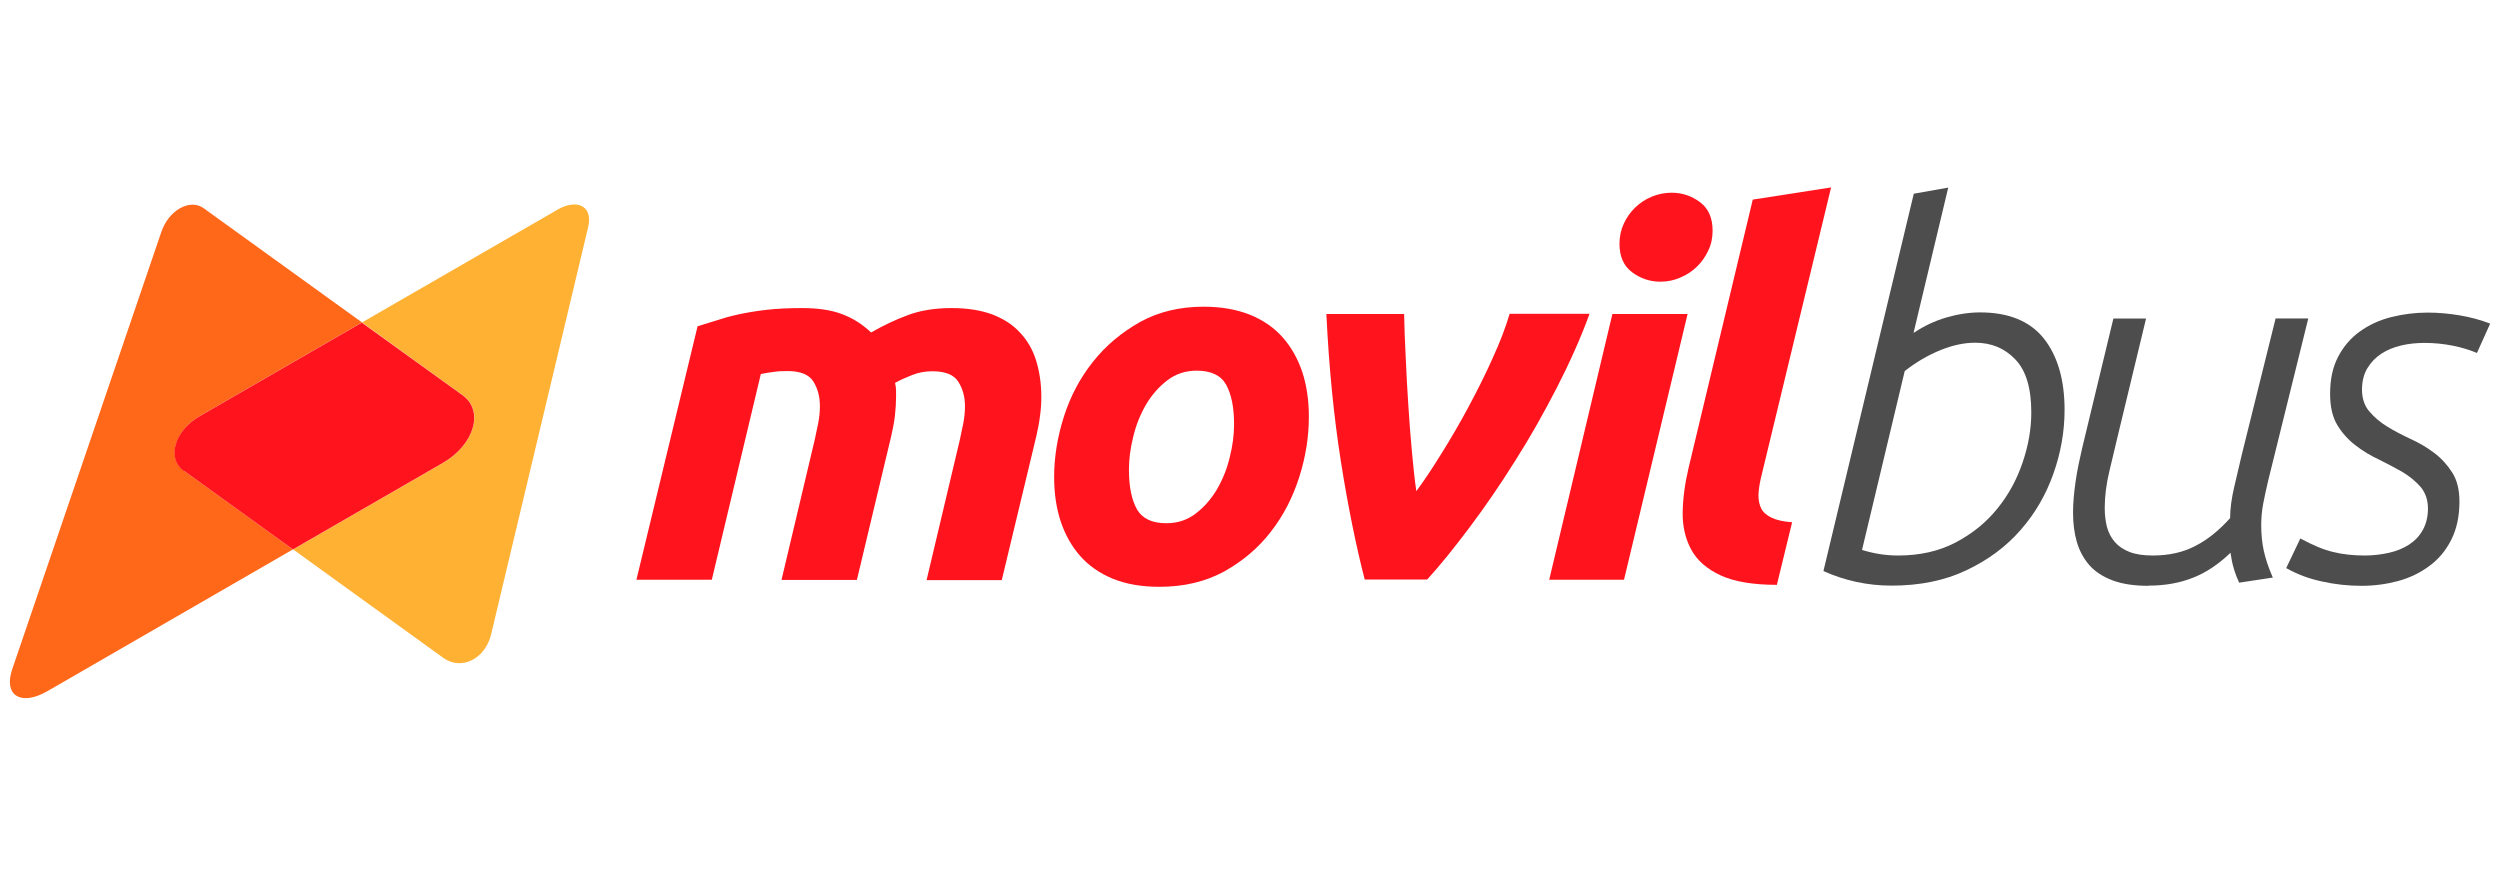
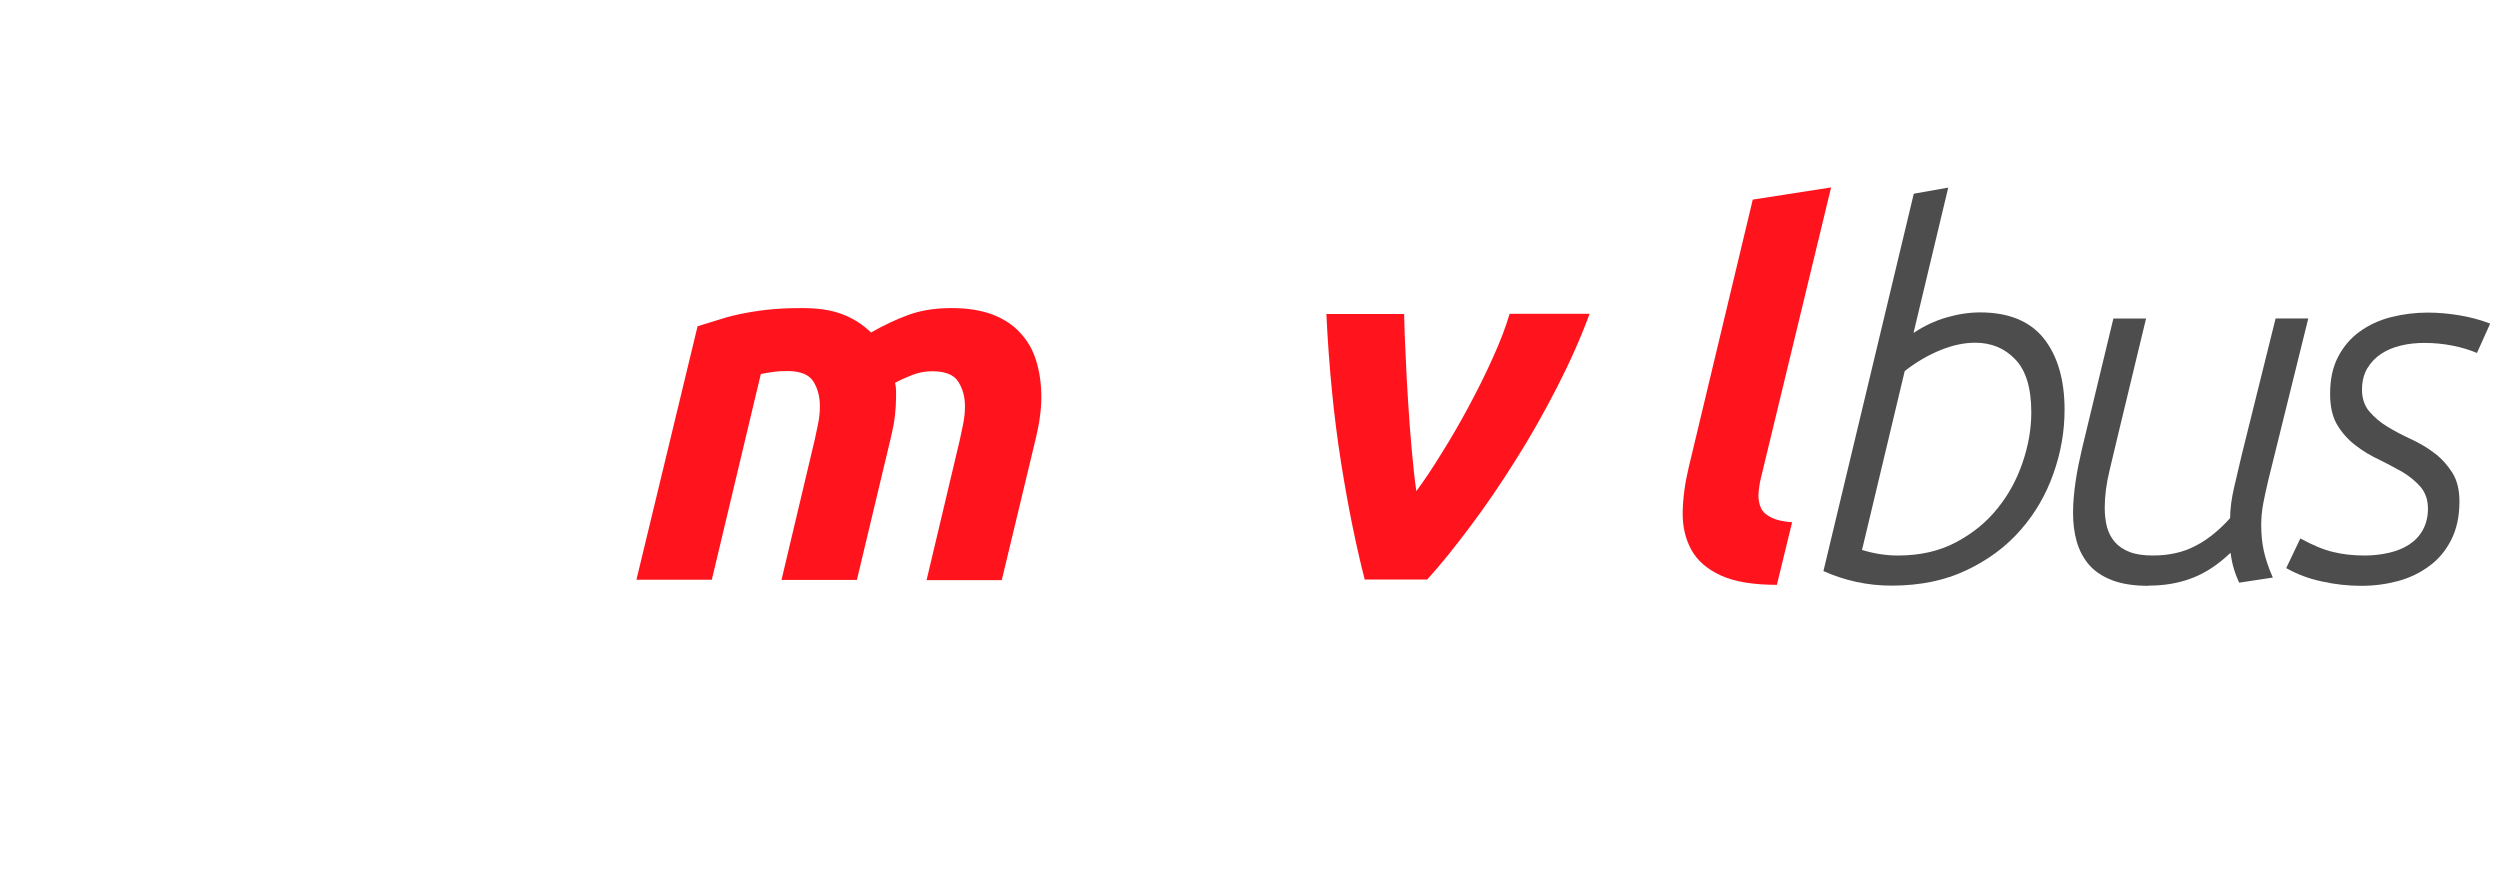
<svg xmlns="http://www.w3.org/2000/svg" width="127" height="45" viewBox="0 0 127 45">
  <g fill="#ff141e">
    <path d="m35.45 16.57c.29-.09.6-.18.94-.29.33-.11.71-.22 1.13-.31s.89-.17 1.41-.23 1.13-.09 1.81-.09c.82 0 1.5.1 2.04.31.54.2 1.03.51 1.47.93.63-.36 1.26-.66 1.89-.89.62-.23 1.36-.35 2.19-.35s1.49.11 2.07.32c.57.22 1.05.52 1.42.93.38.4.65.88.82 1.43.17.56.26 1.17.26 1.84 0 .31-.02.63-.07.98-.04.34-.11.68-.19 1.03l-1.75 7.29h-3.82l1.69-7.13c.05-.24.11-.51.17-.81s.09-.59.09-.89c0-.48-.11-.89-.34-1.25-.22-.35-.66-.53-1.31-.53-.36 0-.7.06-1.03.19s-.62.26-.87.4c.03.14.05.27.05.38v.33c0 .31-.02.63-.06.98-.04.34-.11.68-.19 1.03l-1.74 7.29h-3.83l1.69-7.13c.05-.24.11-.51.17-.81s.09-.59.09-.89c0-.48-.11-.89-.33-1.25-.22-.35-.66-.53-1.31-.53-.28 0-.51.01-.69.04-.19.02-.41.06-.67.11l-2.49 10.45h-3.83l3.11-12.89z" />
-     <path d="m58.89 29.81c-.91 0-1.69-.14-2.36-.41-.67-.28-1.22-.66-1.66-1.16s-.76-1.08-.99-1.76c-.22-.68-.33-1.42-.33-2.25 0-1.02.17-2.05.5-3.08s.82-1.95 1.47-2.77 1.45-1.49 2.39-2.02c.94-.52 2.02-.78 3.24-.78.89 0 1.67.14 2.35.41.67.27 1.23.66 1.67 1.16s.76 1.08.99 1.76c.22.68.33 1.43.33 2.25 0 1.03-.16 2.05-.49 3.08s-.8 1.95-1.44 2.77c-.63.82-1.42 1.49-2.37 2.02-.95.52-2.05.78-3.3.78m1.9-10.98c-.56 0-1.06.16-1.49.49s-.79.74-1.08 1.23c-.29.5-.51 1.04-.65 1.63-.15.59-.22 1.15-.22 1.68 0 .87.14 1.54.41 2.02.28.47.77.7 1.49.7.56 0 1.06-.16 1.49-.49s.79-.74 1.08-1.23c.29-.5.51-1.04.65-1.63.15-.59.22-1.15.22-1.68 0-.87-.14-1.54-.41-2.02-.27-.47-.77-.7-1.49-.7" />
    <path d="m69.33 29.45c-.44-1.71-.85-3.71-1.21-5.99s-.61-4.79-.74-7.51h3.95c.01.67.04 1.4.08 2.19.03.79.08 1.6.13 2.4s.11 1.59.18 2.35.14 1.45.23 2.06c.38-.51.8-1.14 1.27-1.9.47-.75.93-1.54 1.37-2.36s.86-1.65 1.23-2.48c.38-.83.67-1.59.87-2.27h4.06c-.44 1.21-1 2.46-1.66 3.75-.66 1.28-1.36 2.53-2.12 3.72-.75 1.2-1.52 2.32-2.3 3.36s-1.5 1.94-2.17 2.67h-3.18z" />
-     <path d="m82.5 29.45h-3.8l3.21-13.5h3.82zm1.85-15.14c-.53 0-1.01-.16-1.44-.48s-.64-.8-.64-1.45c0-.36.07-.7.22-1.02.14-.31.34-.59.58-.82s.52-.42.84-.55.65-.2 1.01-.2c.53 0 1.01.16 1.44.48s.64.8.64 1.45c0 .36-.07.7-.22 1.01-.15.32-.34.59-.58.82s-.52.42-.84.55c-.32.14-.65.21-1.01.21" />
    <path d="m90.27 29.71c-1.21 0-2.17-.16-2.86-.48s-1.19-.75-1.49-1.3-.45-1.18-.44-1.89.11-1.47.3-2.27l3.26-13.63 3.98-.62-3.57 14.78c-.07.31-.11.59-.12.85 0 .26.04.48.14.68s.28.35.53.47.6.2 1.04.23l-.77 3.16z" />
  </g>
  <path d="m97.23 16.9c.51-.34 1.06-.6 1.64-.77s1.16-.26 1.72-.26c1.46 0 2.54.45 3.24 1.33.7.89 1.05 2.1 1.05 3.62 0 1.1-.19 2.18-.57 3.25s-.93 2.02-1.67 2.86c-.73.84-1.65 1.52-2.75 2.04-1.09.52-2.36.78-3.8.78-1.21 0-2.37-.25-3.46-.74l4.59-19.17 1.75-.31-1.76 7.37zm-2.63 11.04c.62.19 1.22.28 1.82.28 1.11 0 2.09-.22 2.94-.67s1.55-1.02 2.11-1.72c.57-.7.99-1.48 1.28-2.34.29-.85.44-1.7.44-2.54 0-1.23-.27-2.13-.81-2.69-.54-.57-1.22-.85-2.04-.85-.55 0-1.13.12-1.75.37s-1.23.6-1.83 1.07l-2.17 9.09z" fill="#4d4d4d" />
  <path d="m109.16 29.76c-.74 0-1.35-.09-1.85-.28s-.89-.45-1.18-.78c-.29-.34-.5-.73-.63-1.18s-.19-.95-.19-1.48c0-.5.05-1.02.13-1.58s.2-1.12.33-1.68l1.59-6.6h1.66l-1.41 5.85c-.14.6-.29 1.23-.45 1.89s-.24 1.29-.24 1.89c0 .34.04.66.11.95.08.29.21.55.4.77s.44.39.75.51.7.18 1.18.18c.82 0 1.55-.16 2.17-.49.63-.32 1.21-.8 1.76-1.41 0-.46.07-.99.21-1.59s.27-1.14.38-1.62l1.72-6.93h1.66l-2.03 8.21c-.1.43-.19.83-.26 1.2-.07.38-.1.74-.1 1.08 0 .46.04.9.13 1.31s.24.86.46 1.36l-1.71.26c-.1-.21-.19-.44-.27-.71-.08-.26-.13-.53-.17-.81-.6.58-1.24 1.01-1.91 1.27-.68.27-1.43.4-2.25.4" fill="#4d4d4d" />
  <path d="m116.85 27.35c.63.34 1.19.58 1.67.69.48.12 1.02.18 1.61.18.43 0 .84-.05 1.24-.14.39-.09.73-.23 1.02-.42s.52-.43.69-.74.26-.67.26-1.08c0-.45-.13-.81-.37-1.1-.25-.29-.56-.54-.92-.76-.37-.21-.77-.42-1.19-.63-.43-.2-.83-.44-1.19-.72-.37-.28-.68-.62-.93-1.03s-.37-.94-.37-1.59c0-.74.13-1.36.41-1.89.27-.52.64-.95 1.1-1.28s.99-.58 1.59-.73 1.21-.23 1.85-.23c.55 0 1.09.05 1.63.14s1.06.23 1.55.42l-.67 1.49c-.36-.15-.77-.28-1.23-.37s-.94-.14-1.43-.14c-.41 0-.81.04-1.19.13s-.72.23-1.01.42-.53.44-.71.74-.27.67-.27 1.09.12.81.37 1.1.55.55.91.77.76.43 1.19.63c.44.2.83.43 1.2.71.36.27.66.6.91.99s.37.88.37 1.48c0 .75-.14 1.4-.42 1.95s-.65.99-1.12 1.33c-.46.34-.99.6-1.59.76s-1.21.24-1.85.24c-.67 0-1.33-.07-2-.22-.67-.14-1.27-.37-1.82-.68l.72-1.51z" fill="#4d4d4d" />
-   <path d="m10.17 21.12 8.22-4.74-8.04-5.8c-.7-.51-1.79.1-2.16 1.22l-7.57 22.2c-.45 1.33.44 1.89 1.79 1.11l12.47-7.2-5.53-3.99c-.89-.64-.48-2.04.82-2.8" fill="#ff6719" />
-   <path d="m28.29 10.67-9.9 5.71 5.12 3.7c1.1.79.59 2.51-1.01 3.44l-7.61 4.39 7.63 5.51c.91.66 2.13.06 2.43-1.2l4.93-20.69c.25-1.04-.54-1.47-1.58-.87" fill="#ffb133" />
-   <path d="m9.35 23.92 5.53 3.99 7.61-4.39c1.61-.93 2.11-2.65 1.01-3.44l-5.12-3.69-8.22 4.74c-1.3.75-1.71 2.15-.82 2.8" fill="#ff141e" />
</svg>